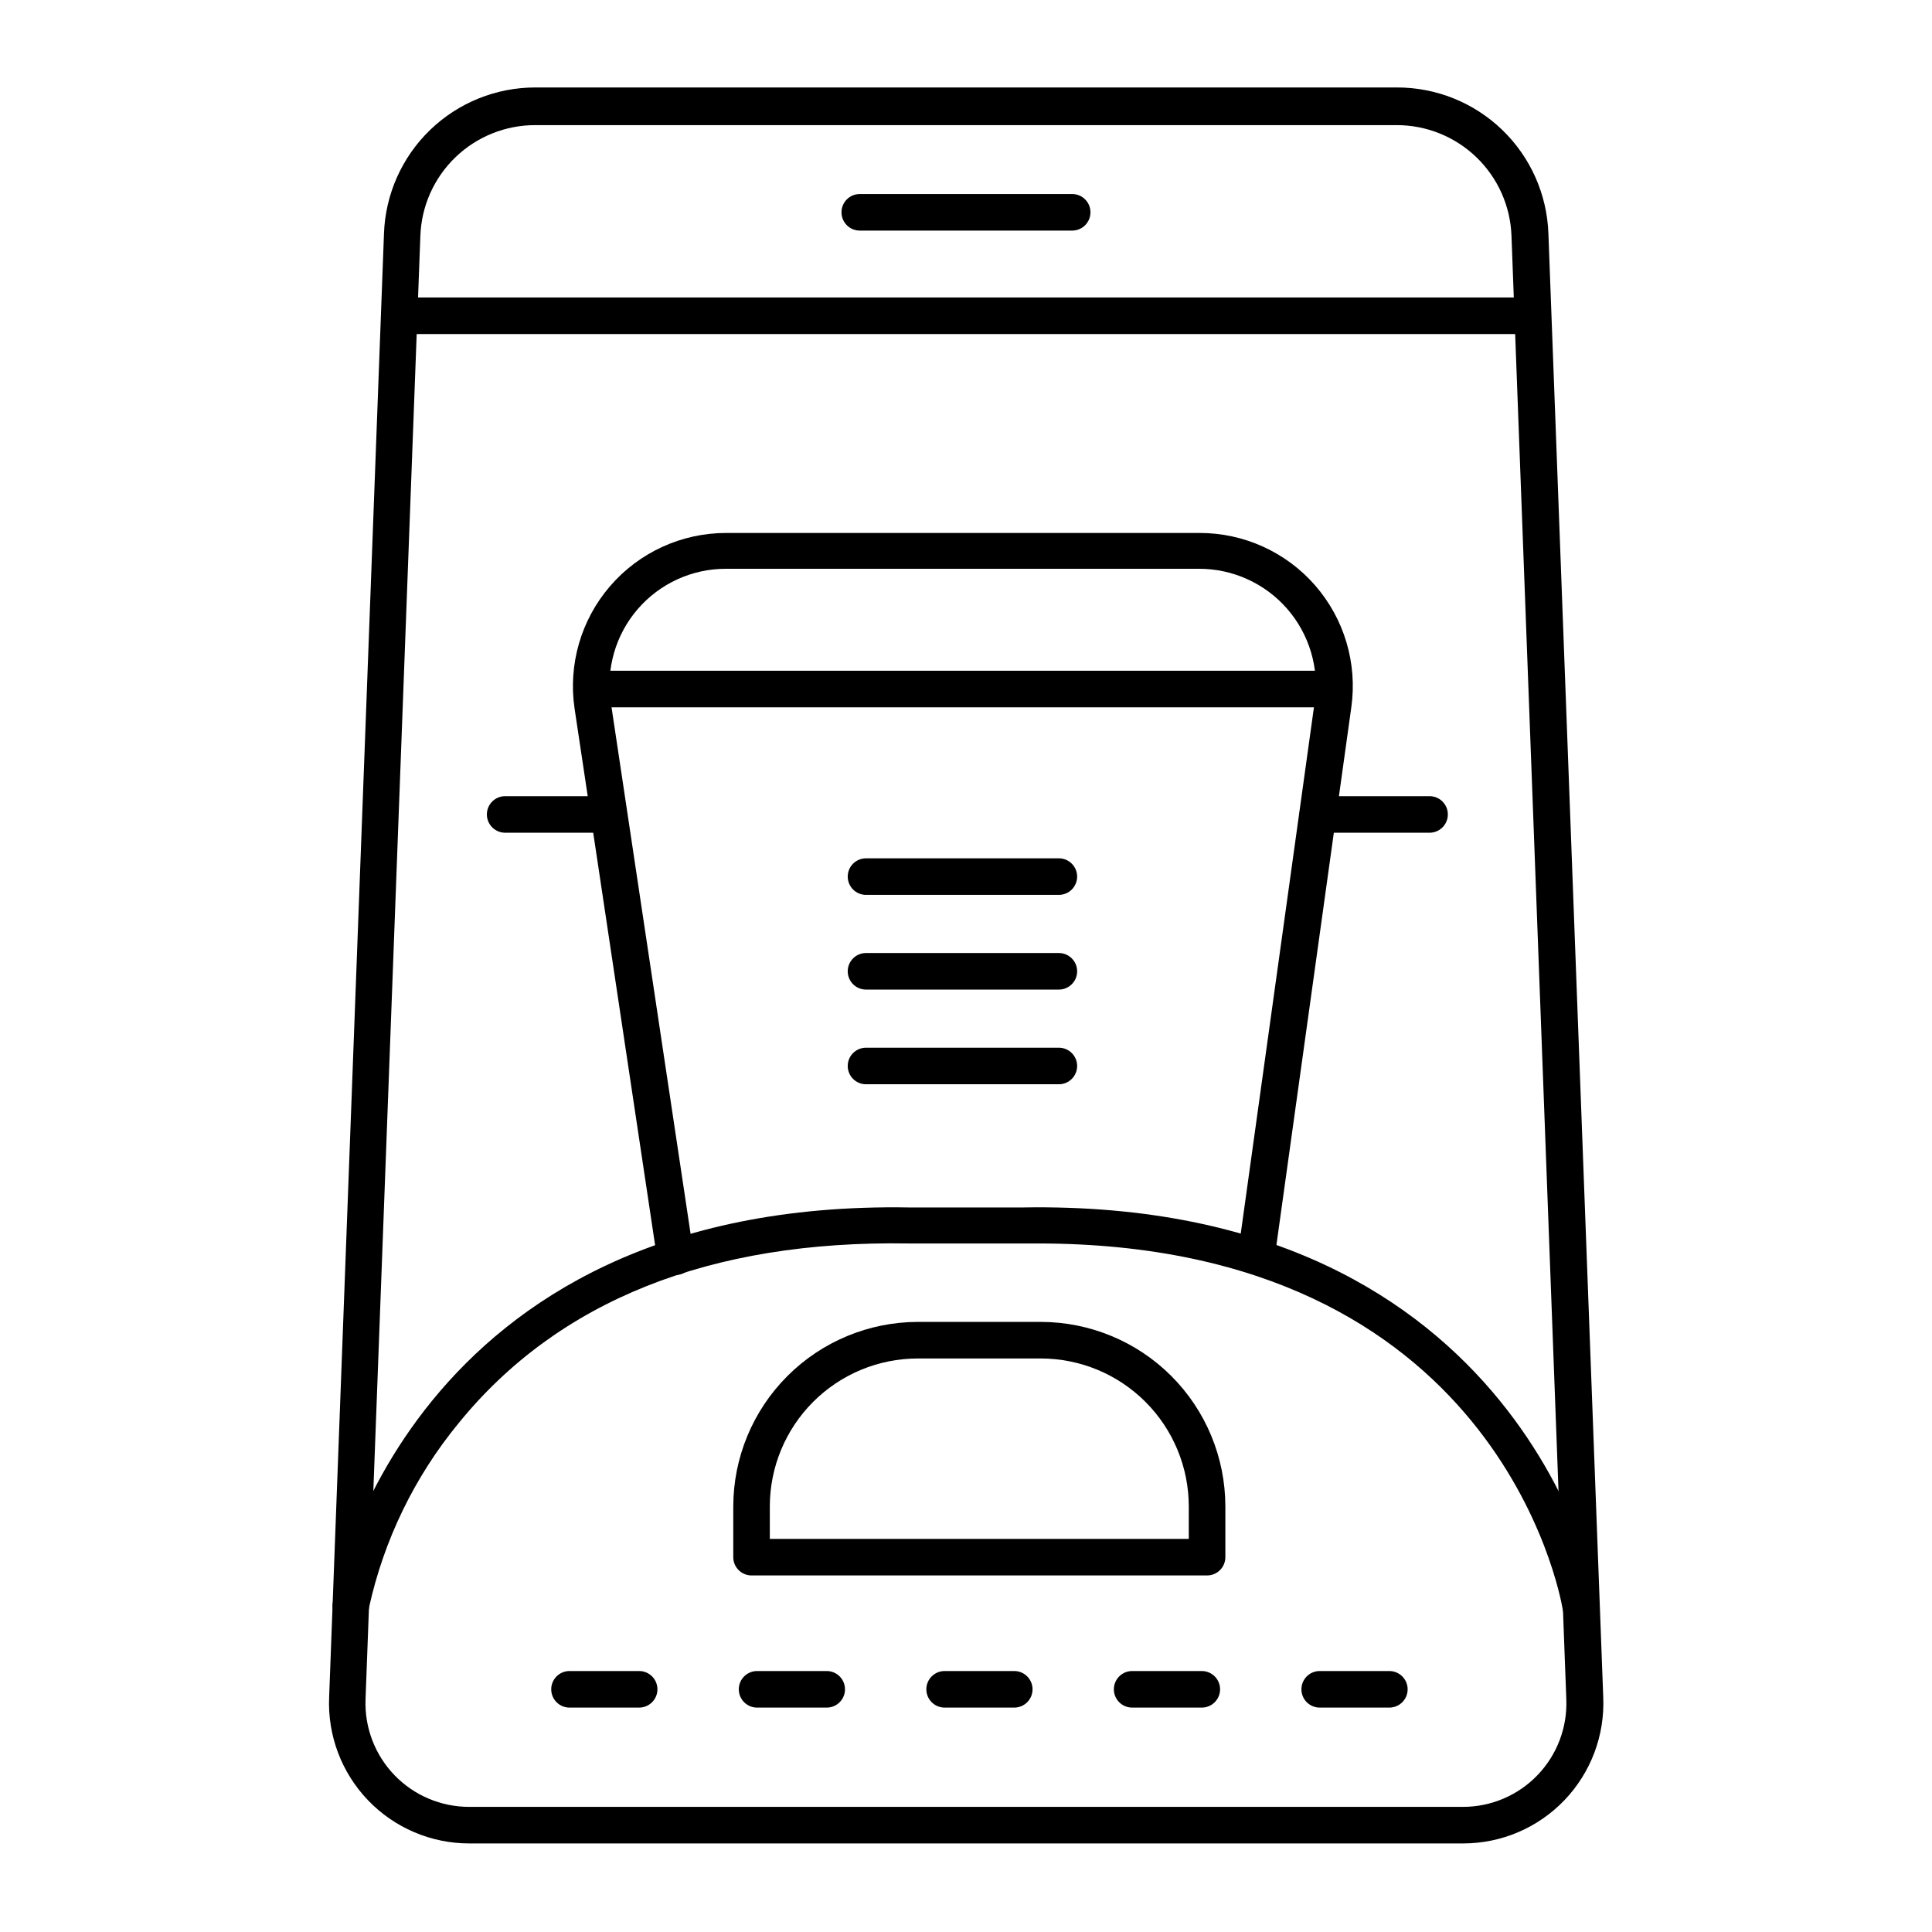
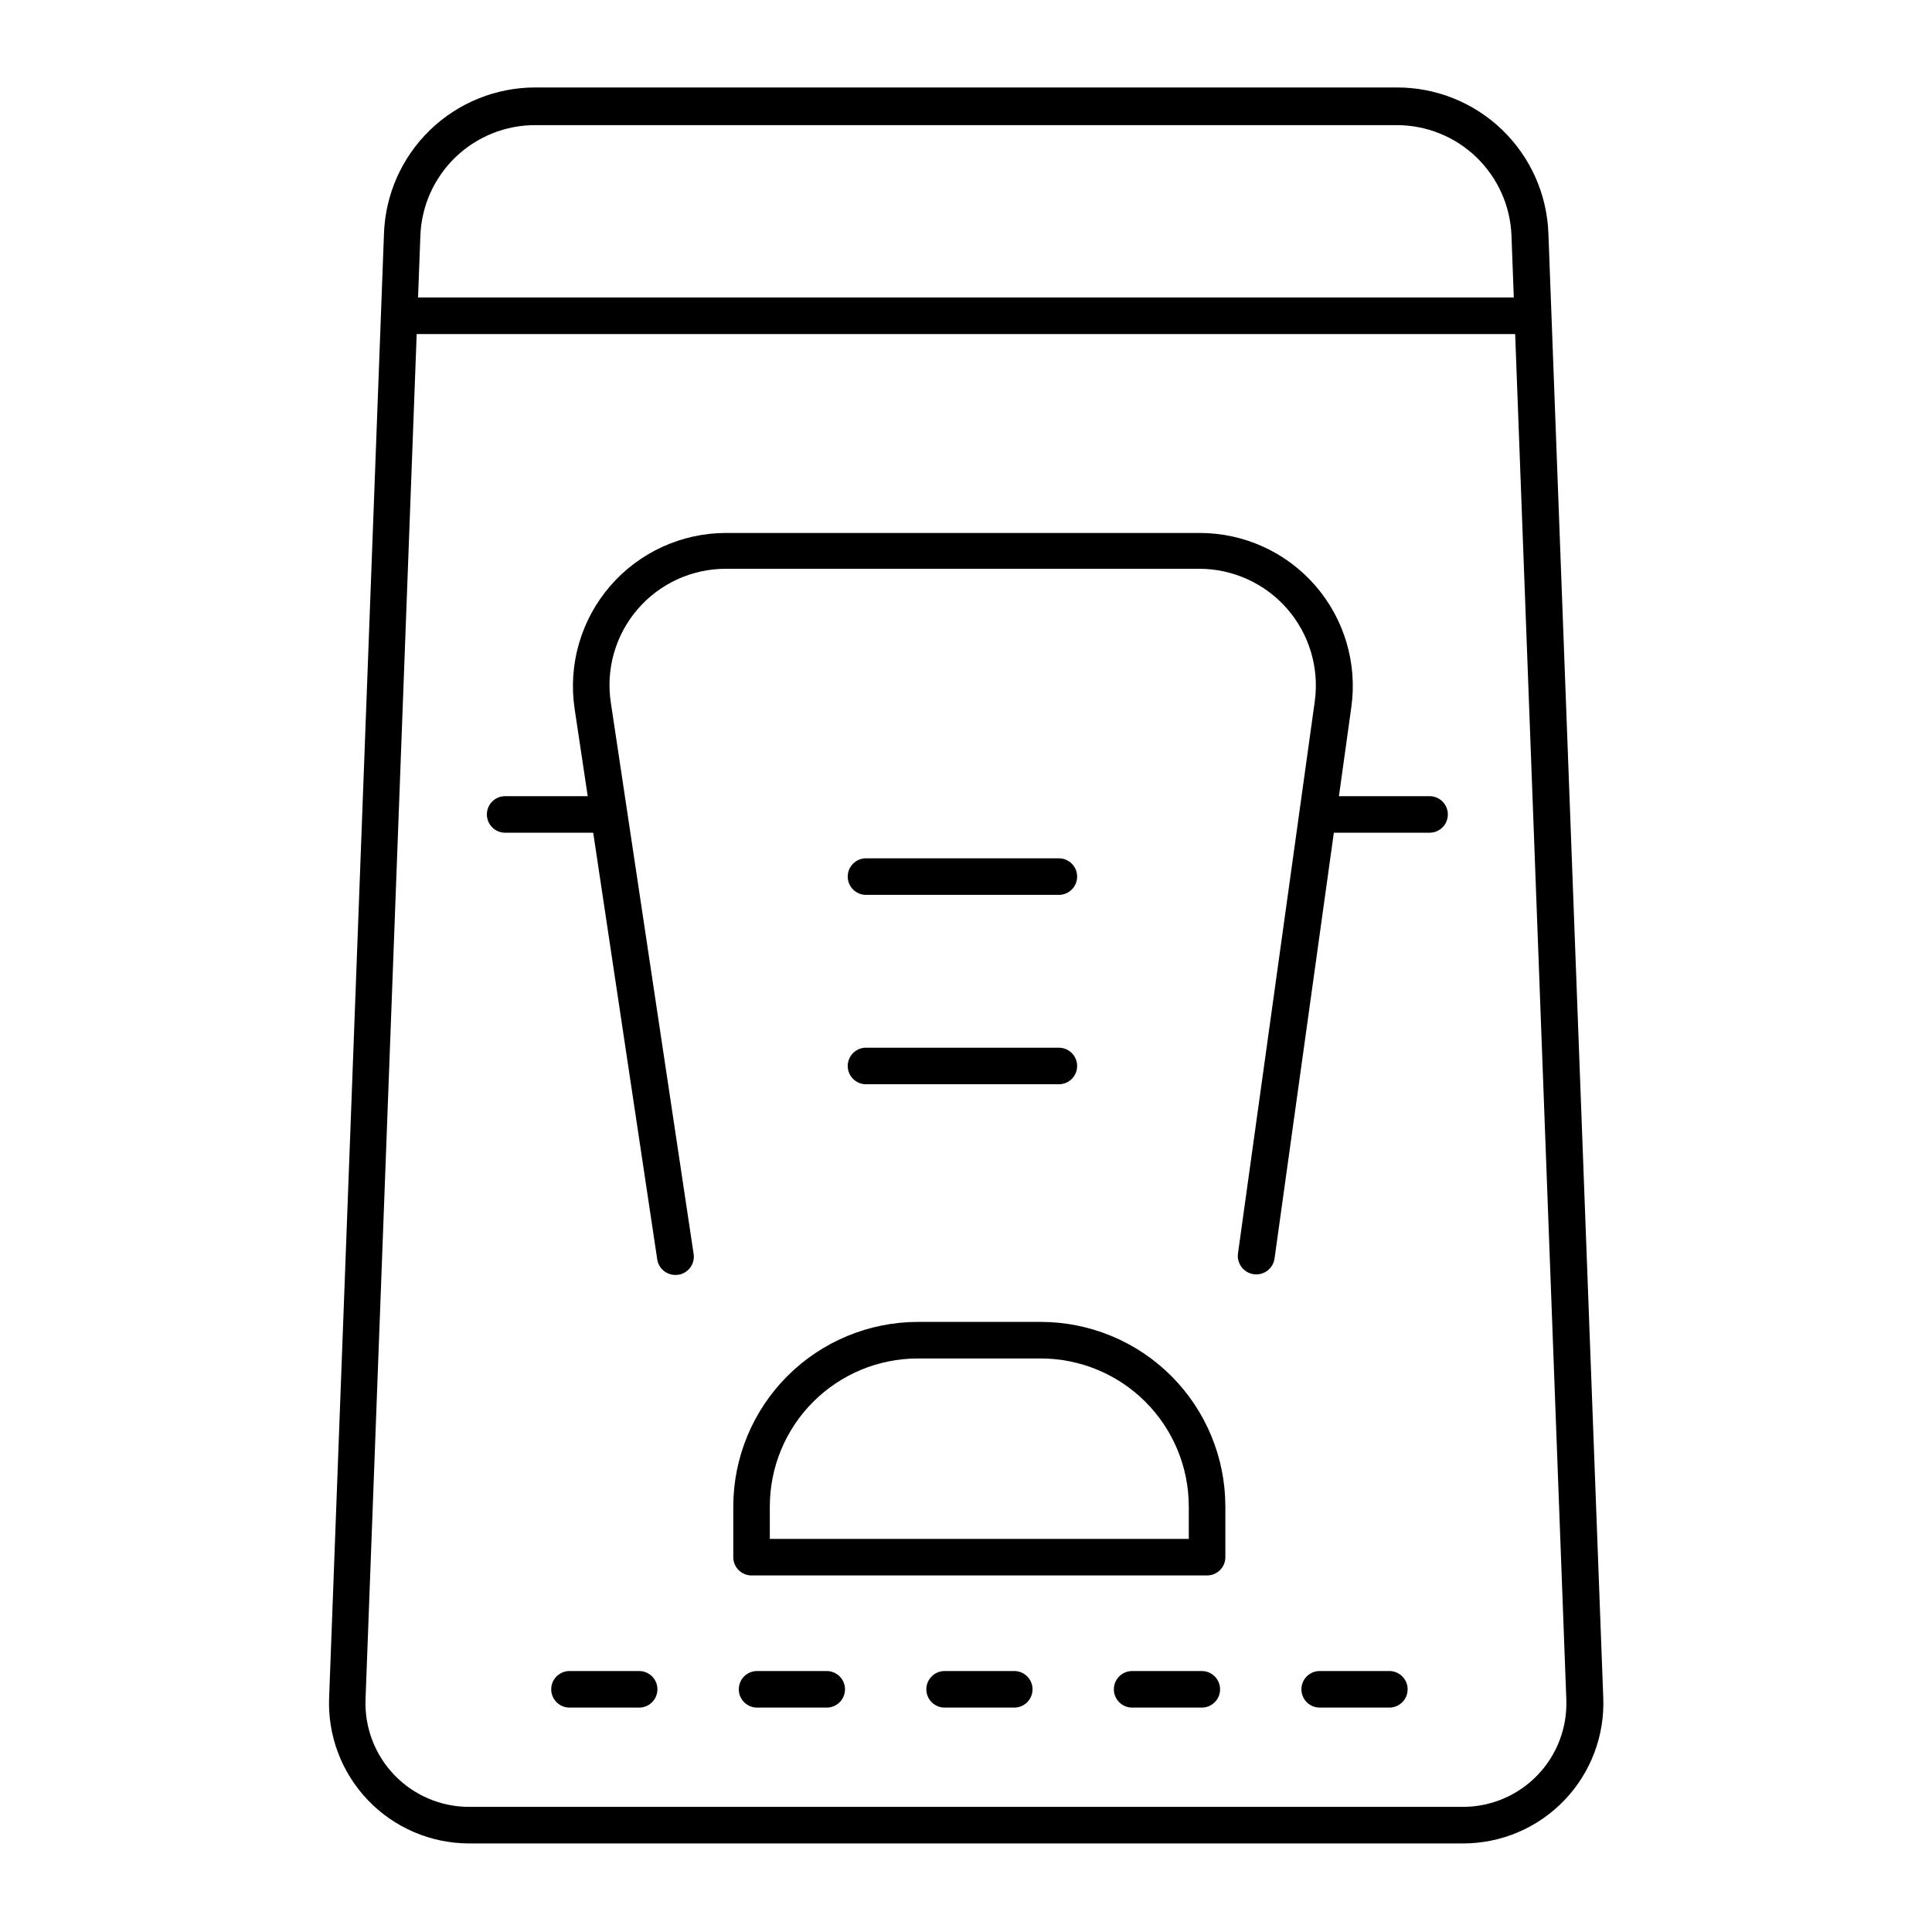
<svg xmlns="http://www.w3.org/2000/svg" fill="#000000" width="800px" height="800px" version="1.1" viewBox="144 144 512 512">
  <g>
-     <path d="m428.14 205.11h-56.293c-2.676 0-4.844-2.172-4.844-4.848s2.168-4.844 4.844-4.844h56.293c2.676 0 4.844 2.168 4.844 4.844s-2.168 4.848-4.844 4.848z" />
    <path d="m531.67 632.53h-263.34c-10.129-0.004-19.816-4.144-26.82-11.461-7.008-7.316-10.723-17.176-10.285-27.297l14.531-387.84c0.355-10.418 4.75-20.289 12.254-27.523 7.504-7.234 17.531-11.262 27.957-11.23h228.17-0.004c10.426-0.031 20.453 3.996 27.957 11.23 7.508 7.234 11.898 17.105 12.254 27.523l14.531 387.84c0.438 10.121-3.277 19.98-10.285 27.297-7.004 7.316-16.691 11.457-26.82 11.461zm-245.75-455.37c-7.902-0.031-15.508 3.016-21.203 8.496-5.699 5.481-9.039 12.961-9.316 20.859l-14.531 387.84c-0.277 7.461 2.492 14.711 7.676 20.086 5.18 5.371 12.328 8.406 19.789 8.398h263.34c7.461 0.008 14.602-3.027 19.773-8.402 5.176-5.375 7.934-12.625 7.644-20.082l-14.531-387.84c-0.277-7.891-3.613-15.363-9.297-20.844-5.688-5.477-13.281-8.531-21.176-8.512z" />
    <path d="m550.17 232.53h-300.35c-2.676 0-4.844-2.168-4.844-4.844s2.168-4.848 4.844-4.848h300.35c2.676 0 4.844 2.172 4.844 4.848s-2.168 4.844-4.844 4.844z" />
-     <path d="m236.99 574.39h-0.777c-1.273-0.203-2.414-0.902-3.168-1.949-0.754-1.047-1.062-2.352-0.852-3.621 0-1.066 19.379-107.16 152.84-104.83h29.938c133.61-2.324 152.64 103.77 152.84 104.83h-0.004c0.441 2.676-1.367 5.199-4.043 5.641-2.676 0.445-5.203-1.367-5.644-4.043-0.68-4.019-17.633-96.887-139.08-96.887h-4.07-30.23c-52.555-0.871-92.812 15.164-119.16 47.57-11.688 14.199-19.84 30.969-23.789 48.93-0.246 2.465-2.316 4.348-4.793 4.359z" />
    <path d="m463.89 561.51h-120.72c-2.676 0-4.844-2.168-4.844-4.844v-13.469c0.023-12.953 5.184-25.371 14.344-34.531 9.16-9.164 21.578-14.32 34.535-14.348h32.648c12.961 0.016 25.387 5.168 34.551 14.332 9.164 9.164 14.316 21.59 14.328 34.547v13.469c0 1.285-0.508 2.516-1.418 3.426-0.91 0.906-2.141 1.418-3.426 1.418zm-115.88-9.688h111.03v-8.625c-0.012-10.391-4.144-20.348-11.492-27.695s-17.309-11.48-27.699-11.492h-32.648c-10.391 0.012-20.352 4.144-27.699 11.492-7.348 7.348-11.48 17.305-11.492 27.695z" />
    <path d="m512.19 596.53h-18.457c-2.672 0-4.844-2.168-4.844-4.844s2.172-4.844 4.844-4.844h18.457c2.676 0 4.848 2.168 4.848 4.844s-2.172 4.844-4.848 4.844z" />
    <path d="m462.49 596.53h-18.457c-2.676 0-4.848-2.168-4.848-4.844s2.172-4.844 4.848-4.844h18.457c2.672 0 4.844 2.168 4.844 4.844s-2.172 4.844-4.844 4.844z" />
    <path d="m412.79 596.53h-18.457c-2.676 0-4.844-2.168-4.844-4.844s2.168-4.844 4.844-4.844h18.457c2.676 0 4.844 2.168 4.844 4.844s-2.168 4.844-4.844 4.844z" />
-     <path d="m363.09 596.53h-18.457c-2.676 0-4.844-2.168-4.844-4.844s2.168-4.844 4.844-4.844h18.457c2.676 0 4.844 2.168 4.844 4.844s-2.168 4.844-4.844 4.844z" />
+     <path d="m363.09 596.53h-18.457c-2.676 0-4.844-2.168-4.844-4.844s2.168-4.844 4.844-4.844h18.457c2.676 0 4.844 2.168 4.844 4.844s-2.168 4.844-4.844 4.844" />
    <path d="m313.38 596.53h-18.457c-2.676 0-4.844-2.168-4.844-4.844s2.168-4.844 4.844-4.844h18.457c2.676 0 4.844 2.168 4.844 4.844s-2.168 4.844-4.844 4.844z" />
    <path d="m323.02 481.87c-2.418 0.027-4.484-1.73-4.844-4.117l-21.898-145.91c-1.75-11.688 1.684-23.559 9.398-32.508 7.711-8.953 18.945-14.098 30.762-14.094h125.47c11.742-0.016 22.914 5.059 30.629 13.914 7.711 8.855 11.207 20.621 9.578 32.25l-20.348 146.11c-0.375 2.676-2.848 4.539-5.519 4.164-2.676-0.371-4.543-2.844-4.168-5.519l20.348-146.3v-0.004c1.215-8.848-1.453-17.789-7.32-24.523-5.871-6.731-14.367-10.598-23.297-10.598h-125.37c-9.004-0.031-17.57 3.875-23.449 10.695-5.875 6.816-8.477 15.867-7.117 24.766l21.941 146.11c0.195 1.273-0.125 2.57-0.887 3.606-0.766 1.035-1.906 1.727-3.18 1.918z" />
-     <path d="m497.56 331.45h-196.78c-2.672 0-4.844-2.172-4.844-4.848s2.172-4.844 4.844-4.844h196.78c2.676 0 4.844 2.168 4.844 4.844s-2.168 4.848-4.844 4.848z" />
    <path d="m522.85 364.68h-29.602c-2.672 0-4.844-2.168-4.844-4.844 0-2.676 2.172-4.844 4.844-4.844h29.602c2.676 0 4.844 2.168 4.844 4.844 0 2.676-2.168 4.844-4.844 4.844z" />
    <path d="m304.13 364.68h-26.254c-2.676 0-4.848-2.168-4.848-4.844 0-2.676 2.172-4.844 4.848-4.844h26.258-0.004c2.676 0 4.844 2.168 4.844 4.844 0 2.676-2.168 4.844-4.844 4.844z" />
    <path d="m424.61 381.15h-51.109c-2.676 0-4.844-2.168-4.844-4.844 0-2.676 2.168-4.844 4.844-4.844h51.109c2.672 0 4.844 2.168 4.844 4.844 0 2.676-2.172 4.844-4.844 4.844z" />
-     <path d="m424.61 406.25h-51.109c-2.676 0-4.844-2.168-4.844-4.844 0-2.676 2.168-4.844 4.844-4.844h51.109c2.672 0 4.844 2.168 4.844 4.844 0 2.676-2.172 4.844-4.844 4.844z" />
    <path d="m424.61 431.34h-51.109c-2.676 0-4.844-2.168-4.844-4.844 0-2.676 2.168-4.844 4.844-4.844h51.109c2.672 0 4.844 2.168 4.844 4.844 0 2.676-2.172 4.844-4.844 4.844z" />
  </g>
</svg>